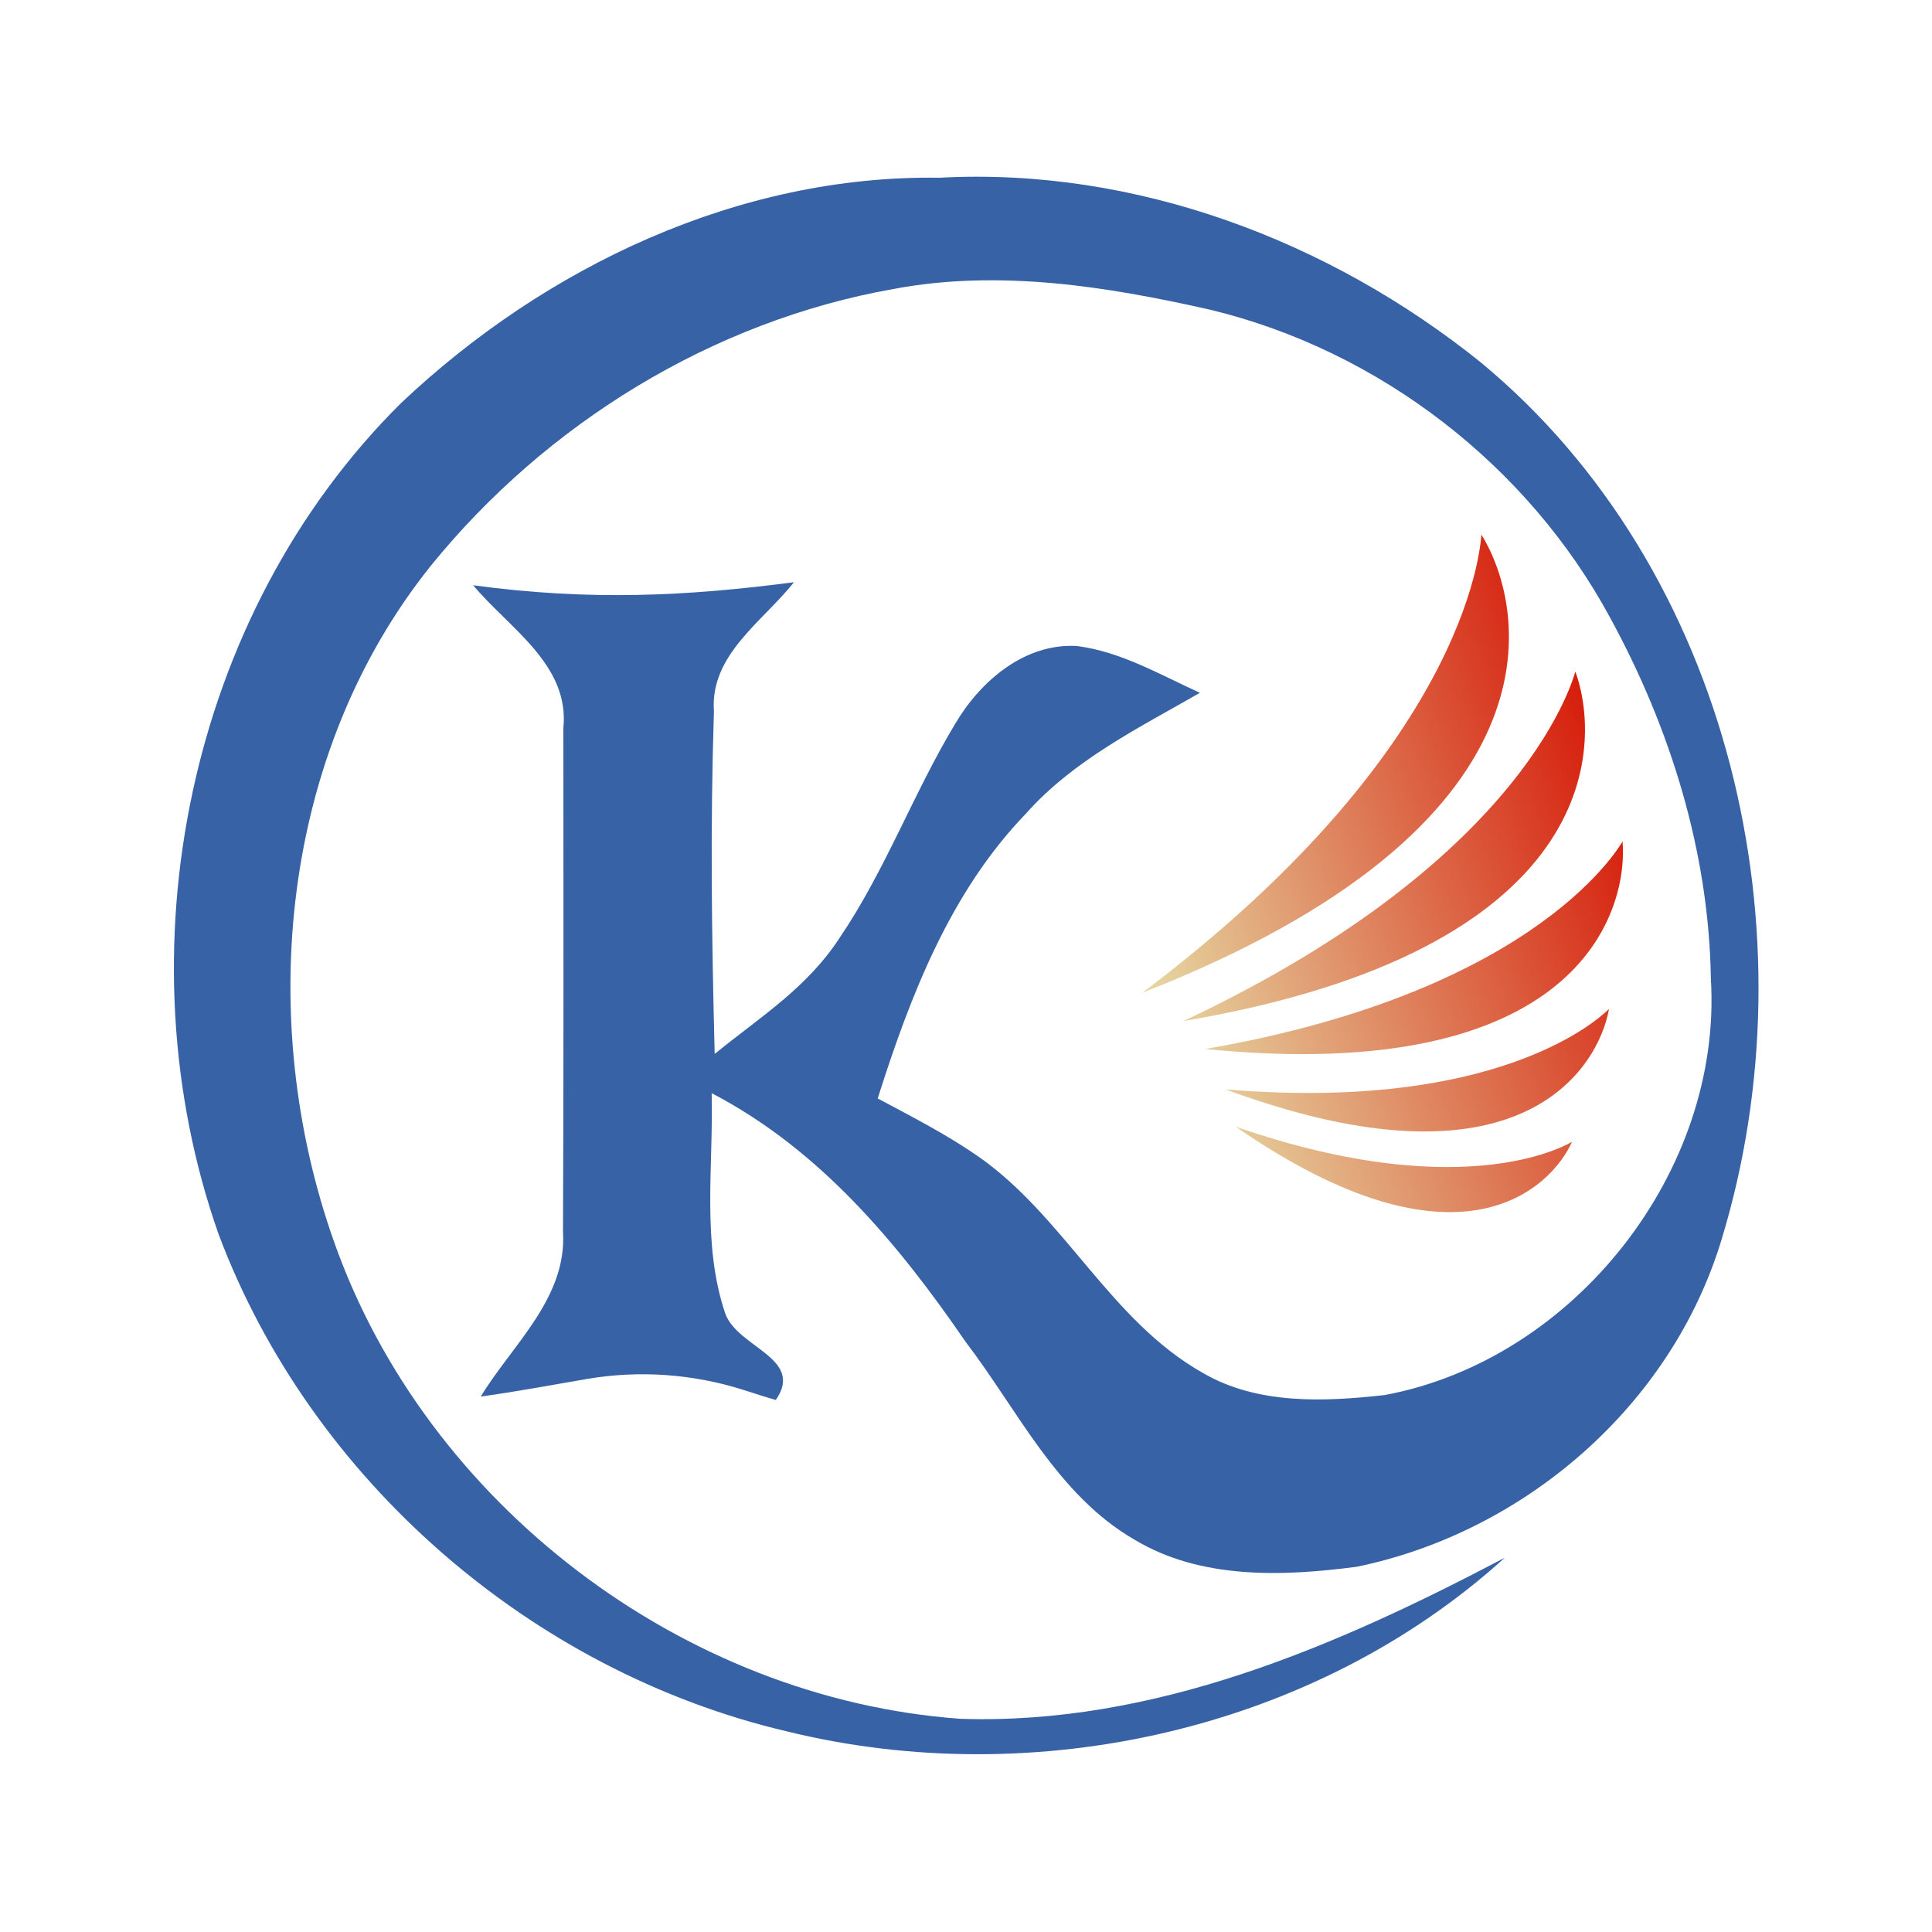
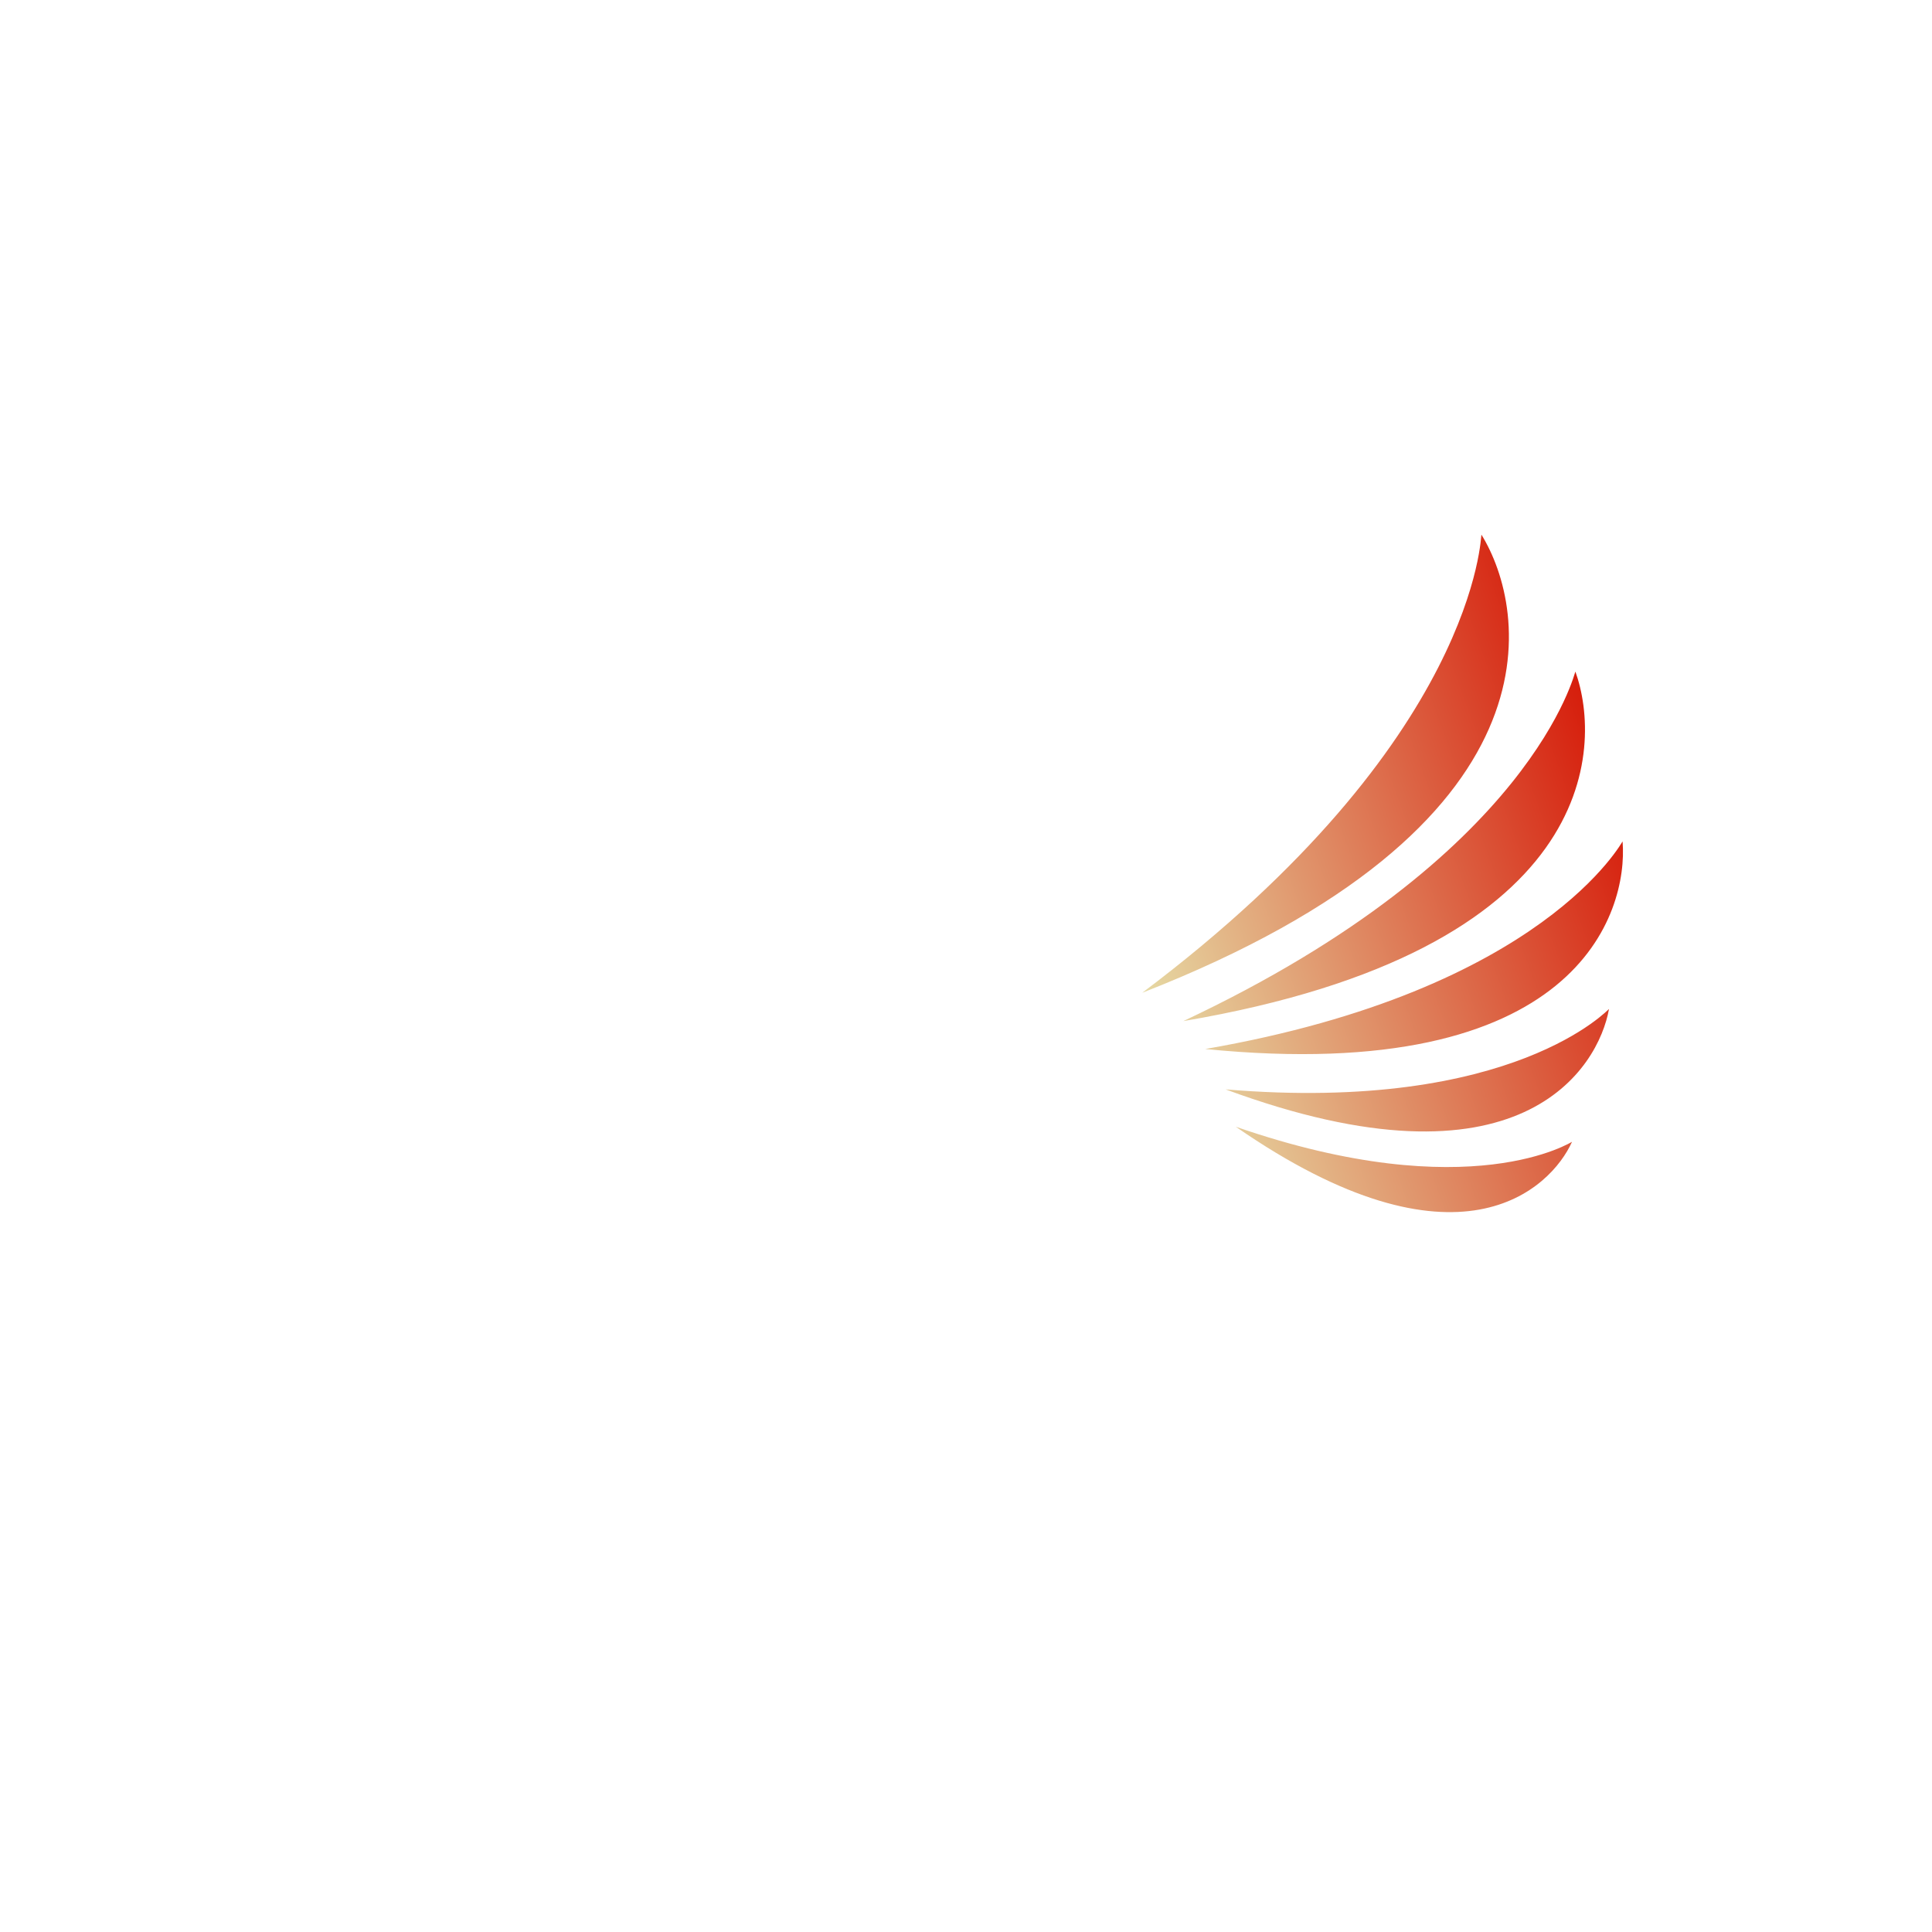
<svg xmlns="http://www.w3.org/2000/svg" version="1.1" id="Layer_1" x="0px" y="0px" viewBox="0 0 512 512" style="enable-background:new 0 0 512 512;" xml:space="preserve">
  <style type="text/css">
	.st0{fill:#FFFFFF;}
	.st1{fill:url(#SVGID_1_);}
	.st2{fill:#3762A6;}
</style>
-   <path class="st0" d="M512,0v512H0V0H512z" />
  <g>
    <linearGradient id="SVGID_1_" gradientUnits="userSpaceOnUse" x1="303.014" y1="263.89" x2="431.701" y2="217.052">
      <stop offset="0" style="stop-color:#E6DAA4" />
      <stop offset="1" style="stop-color:#D61E0C" />
    </linearGradient>
    <path class="st1" d="M417.5,178c7.2,20,6.3,73.9-103.9,92.6C406.8,226.8,417.4,177.4,417.5,178z M302.7,263.1   c113-44.2,102-101.8,89.9-121.4C392.4,141.1,392.1,195.9,302.7,263.1z M319.4,278c98.7,9.8,112.1-36.2,110.6-55   C430.1,222.5,409.5,262.4,319.4,278z M324.8,288.7c78.2,28.9,98.8-5.7,101.6-21.3C426.6,267,401.4,295.1,324.8,288.7z M327.5,298.6   c58.9,40.8,83.5,16.4,89.1,4C416.9,302.3,389.9,320.2,327.5,298.6z" />
    <g>
-       <path class="st2" d="M106.3,106.8c38.2-36.1,89.4-60.5,142.7-59.7c51.9-2.8,103.4,16.7,143.5,49c66.3,54.9,88.4,151.7,63.7,232.5    c-13.3,43.9-52.1,77.4-96.6,86.6c-19.7,2.6-41.4,3.4-59-7.2c-20.5-11.9-30.8-34.2-44.7-52.4c-17.9-26.1-38.7-51-67.3-65.9    c0.5,19.4-2.7,39.7,3.6,58.4c3.3,9.1,21.1,11.8,13.4,22.9c-2.9-0.8-5.8-1.8-8.7-2.7c-13.3-4.2-27.4-5.2-41.1-2.9    c-9.4,1.6-18.9,3.4-28.4,4.7c8.4-13.8,22.9-26.1,21.8-43.7c0.2-44.5,0.1-89,0.1-133.5c1.7-16.8-14.5-26.5-23.9-37.8    c31.1,4.2,56.5,2.9,85-0.8c-8.2,10.4-22.3,19.2-21.2,34.2c-1,31.3-0.6,59.5,0.2,90.8c12.3-10,24.5-17.5,33.2-30.9    c12.1-17.9,19.5-38.3,30.6-56.7c6.7-11.3,18.4-21.3,32.2-20.5c11.7,1.5,22,7.6,32.6,12.4c-16.2,9.3-33.5,17.8-46.1,32    c-20.1,20.8-30.7,48.4-39.3,75.5c9,4.8,18,9.4,26.4,15.2c23,15.9,35.1,43.6,59.7,57.5c14.5,8.5,32.2,7.7,48.3,5.9    c50.2-9.4,89.5-59.3,86.4-110.3c-0.5-33.5-10.7-66.4-26.7-95.7c-21.8-40.4-61.2-70.8-105.9-81.6c-27.4-6.2-56.1-10.8-84.1-5.5    c-47.9,8.5-91.9,35.6-122.5,73.3c-39.7,49.5-46.6,120.1-25.7,179.1c24.5,69.6,92.5,121.2,166,126.5c51.4,1.7,99.7-19.2,144.3-42.7    c-50.5,45.8-124.7,62.2-190.4,46c-67.6-15.9-126.1-66.7-150.5-131.8C31.7,252.5,49.6,163,106.3,106.8z" />
-     </g>
+       </g>
  </g>
</svg>